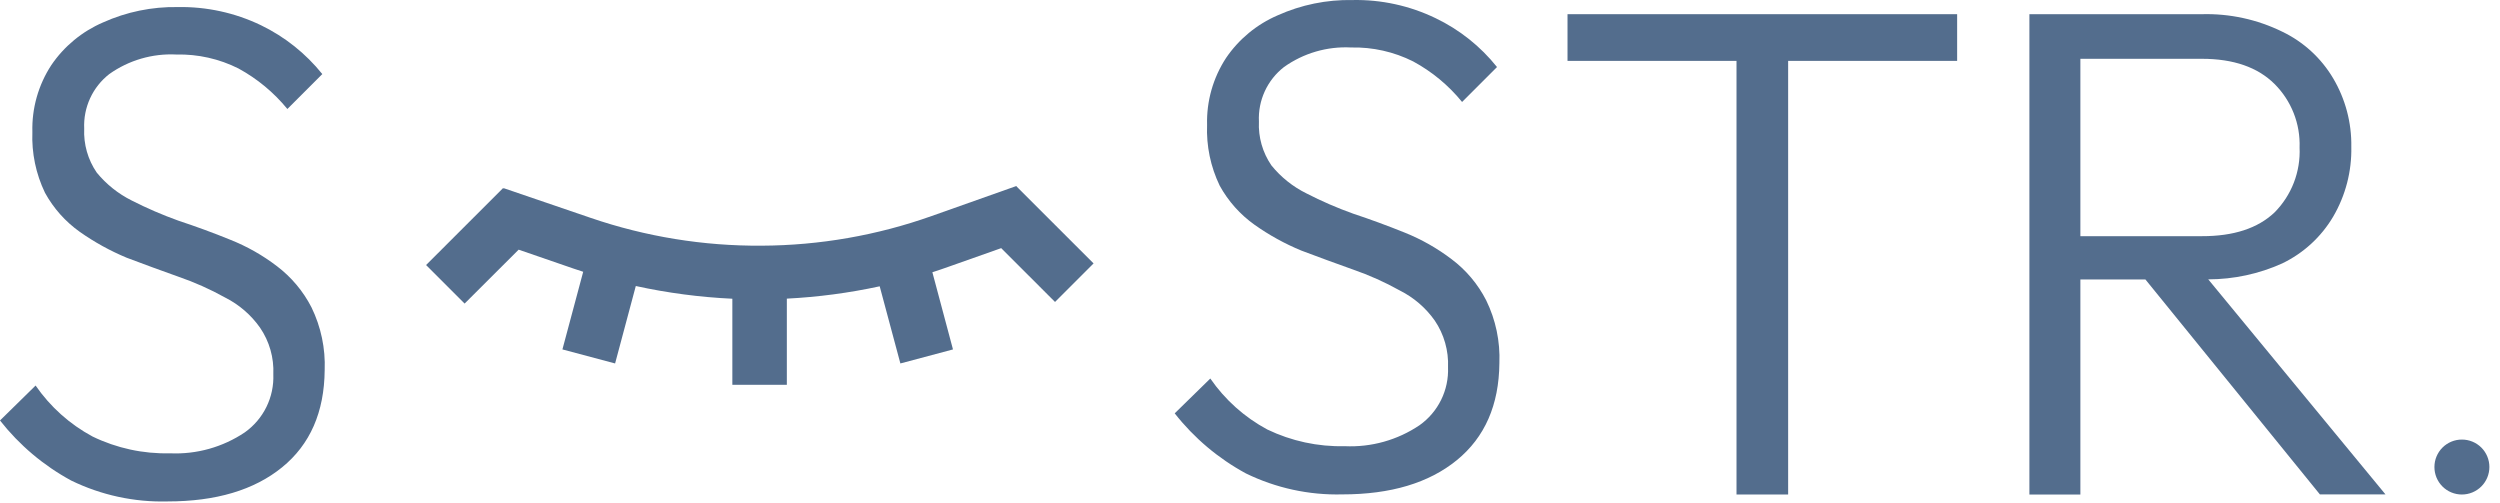
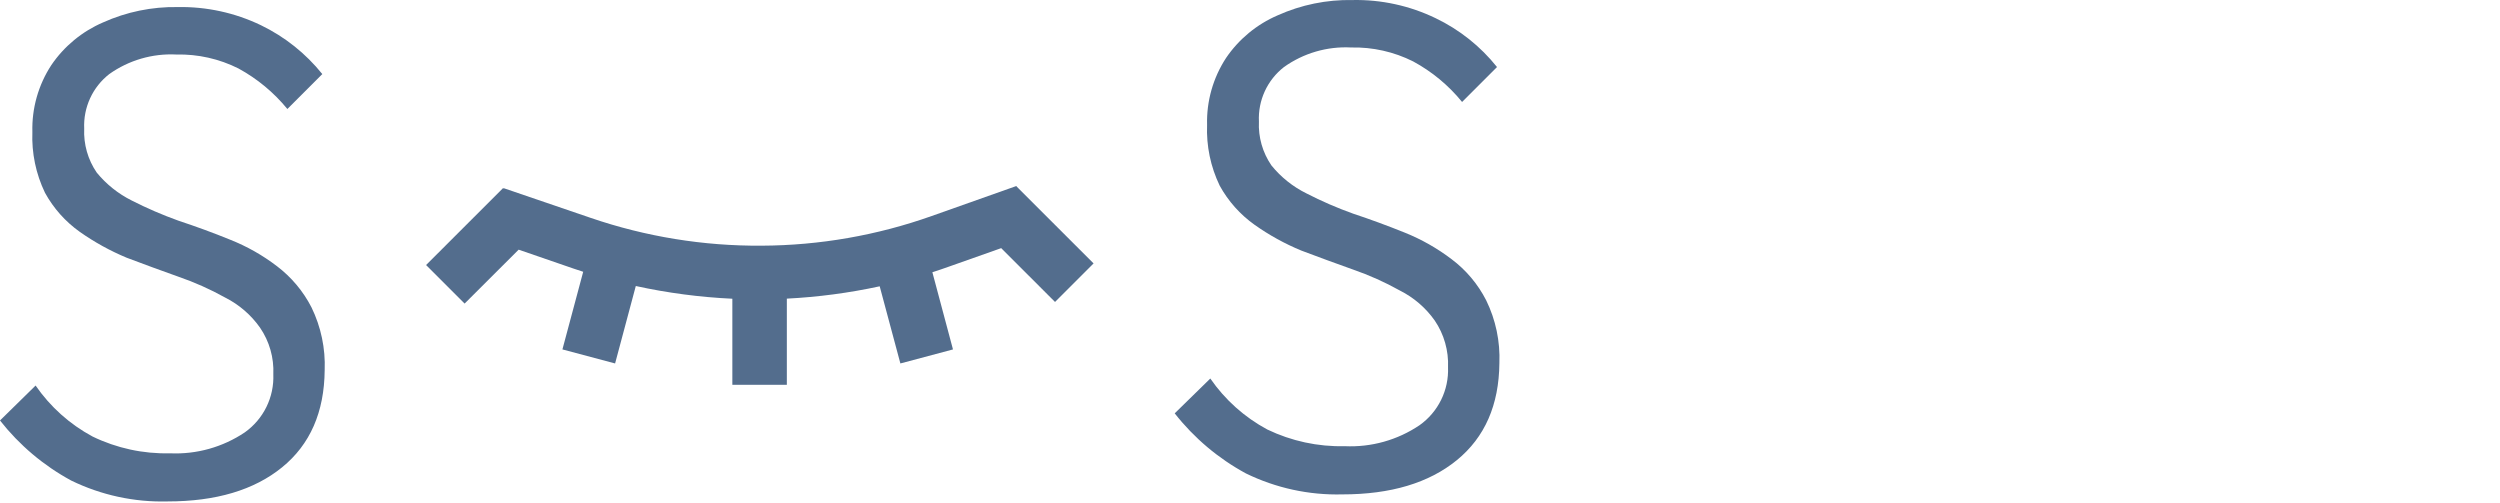
<svg xmlns="http://www.w3.org/2000/svg" width="179" height="36" viewBox="0 0 179 36" fill="none">
  <path d="M19.828 19.057C18.803 18.274 17.676 17.636 16.477 17.161C15.246 16.658 14.009 16.21 12.779 15.802C11.632 15.391 10.513 14.908 9.428 14.355C8.462 13.873 7.61 13.192 6.926 12.357C6.292 11.432 5.977 10.325 6.029 9.204C5.995 8.458 6.14 7.714 6.452 7.036C6.764 6.357 7.235 5.763 7.824 5.304C9.223 4.31 10.916 3.817 12.629 3.904C14.171 3.868 15.697 4.211 17.075 4.903C18.418 5.635 19.607 6.621 20.576 7.804L23.077 5.304C21.889 3.825 20.387 2.629 18.679 1.804C16.823 0.913 14.784 0.468 12.725 0.506C10.882 0.474 9.055 0.85 7.375 1.607C5.877 2.252 4.595 3.31 3.677 4.658C2.745 6.081 2.271 7.755 2.318 9.455C2.259 10.957 2.57 12.45 3.222 13.804C3.831 14.914 4.684 15.871 5.717 16.604C6.763 17.34 7.887 17.96 9.068 18.452C10.305 18.921 11.535 19.37 12.772 19.811C13.931 20.21 15.052 20.71 16.123 21.306C17.119 21.809 17.976 22.549 18.618 23.46C19.29 24.442 19.624 25.616 19.57 26.804C19.602 27.611 19.432 28.413 19.076 29.138C18.72 29.863 18.189 30.487 17.53 30.956C15.952 32.017 14.074 32.543 12.174 32.457C10.256 32.505 8.354 32.092 6.627 31.255C4.997 30.379 3.599 29.128 2.549 27.605L0 30.106C1.388 31.873 3.123 33.337 5.098 34.407C7.244 35.452 9.611 35.965 11.997 35.903C15.464 35.903 18.199 35.087 20.202 33.456C22.205 31.825 23.22 29.508 23.247 26.505C23.308 24.95 22.984 23.405 22.302 22.006C21.709 20.85 20.863 19.842 19.828 19.057Z" fill="#536D8D" />
-   <path d="M112.234 4.359H124.334V35.406H128.031V4.359H140.131V1.016H112.234V4.359Z" fill="#536D8D" />
  <path d="M103.937 18.56C102.91 17.779 101.783 17.139 100.586 16.658C99.356 16.162 98.119 15.707 96.888 15.299C95.74 14.889 94.621 14.403 93.537 13.845C92.569 13.367 91.716 12.685 91.036 11.847C90.401 10.924 90.086 9.819 90.139 8.701C90.103 7.954 90.248 7.21 90.56 6.531C90.872 5.853 91.343 5.259 91.933 4.8C93.331 3.804 95.025 3.31 96.739 3.4C98.28 3.364 99.807 3.707 101.184 4.399C102.53 5.127 103.72 6.113 104.685 7.301L107.186 4.8C106.002 3.318 104.499 2.121 102.788 1.301C100.933 0.406 98.893 -0.039 96.834 0.003C94.992 -0.032 93.165 0.342 91.484 1.097C89.987 1.741 88.704 2.8 87.787 4.148C86.855 5.571 86.381 7.245 86.427 8.945C86.368 10.447 86.678 11.94 87.331 13.294C87.941 14.404 88.794 15.361 89.826 16.094C90.87 16.834 91.994 17.454 93.177 17.942C94.414 18.411 95.644 18.859 96.882 19.301C98.041 19.702 99.162 20.205 100.233 20.803C101.228 21.303 102.084 22.041 102.727 22.95C103.396 23.936 103.729 25.11 103.679 26.3C103.711 27.106 103.541 27.907 103.185 28.631C102.829 29.355 102.298 29.979 101.64 30.445C100.063 31.509 98.184 32.036 96.283 31.947C94.366 31.993 92.465 31.583 90.737 30.751C89.107 29.876 87.709 28.625 86.658 27.102L84.109 29.596C85.497 31.363 87.232 32.827 89.207 33.897C91.353 34.944 93.72 35.46 96.107 35.399C99.573 35.399 102.308 34.581 104.311 32.946C106.314 31.311 107.329 28.996 107.356 26.001C107.419 24.447 107.095 22.901 106.411 21.503C105.821 20.347 104.975 19.34 103.937 18.56Z" fill="#536D8D" />
-   <path d="M158.111 20.002C159.937 20 161.742 19.611 163.406 18.861C164.927 18.13 166.198 16.964 167.056 15.511C167.942 13.995 168.392 12.264 168.354 10.509C168.382 8.788 167.933 7.092 167.056 5.61C166.198 4.159 164.927 2.995 163.406 2.267C161.619 1.391 159.645 0.962 157.655 1.016H145.305V35.407H148.955V20.05V20.009H153.611L166.105 35.4H170.801L158.111 20.002ZM148.955 16.91V16.856V4.21H157.655C159.919 4.21 161.652 4.815 162.855 6.011C163.452 6.605 163.919 7.317 164.228 8.1C164.537 8.883 164.68 9.722 164.65 10.564C164.688 11.42 164.549 12.276 164.24 13.076C163.931 13.876 163.46 14.603 162.855 15.212C161.655 16.349 159.921 16.915 157.655 16.91H148.955Z" fill="#536D8D" />
  <path d="M72.78 13.316L66.717 15.464C62.803 16.854 58.683 17.573 54.53 17.591C50.368 17.62 46.231 16.947 42.294 15.6L36.082 13.479V13.52L36.027 13.459L30.508 18.977L33.267 21.736L37.135 17.876L41.078 19.235L41.757 19.459L40.269 25.018L44.041 26.023L45.523 20.479C47.798 20.976 50.11 21.28 52.436 21.389V27.552H56.338V21.382C58.574 21.269 60.797 20.974 62.986 20.499L64.467 26.023L68.233 25.018L66.758 19.493C67.166 19.357 67.574 19.228 67.975 19.079L71.686 17.767L75.54 21.62L78.3 18.861L72.78 13.344V13.316Z" fill="#536D8D" />
-   <path d="M176.269 31.473C176.011 31.473 175.756 31.523 175.517 31.622C175.279 31.721 175.062 31.866 174.88 32.048C174.698 32.23 174.553 32.447 174.454 32.685C174.355 32.923 174.305 33.179 174.305 33.437C174.304 33.695 174.354 33.951 174.452 34.19C174.551 34.429 174.695 34.647 174.878 34.83C175.06 35.013 175.277 35.158 175.516 35.257C175.755 35.356 176.011 35.407 176.269 35.407C176.528 35.407 176.784 35.356 177.023 35.257C177.263 35.158 177.48 35.013 177.663 34.83C177.846 34.647 177.991 34.43 178.09 34.191C178.189 33.952 178.24 33.695 178.24 33.437C178.24 33.178 178.189 32.922 178.09 32.683C177.991 32.445 177.846 32.228 177.663 32.045C177.479 31.863 177.262 31.718 177.023 31.62C176.784 31.522 176.528 31.472 176.269 31.473Z" fill="#536D8D" />
</svg>